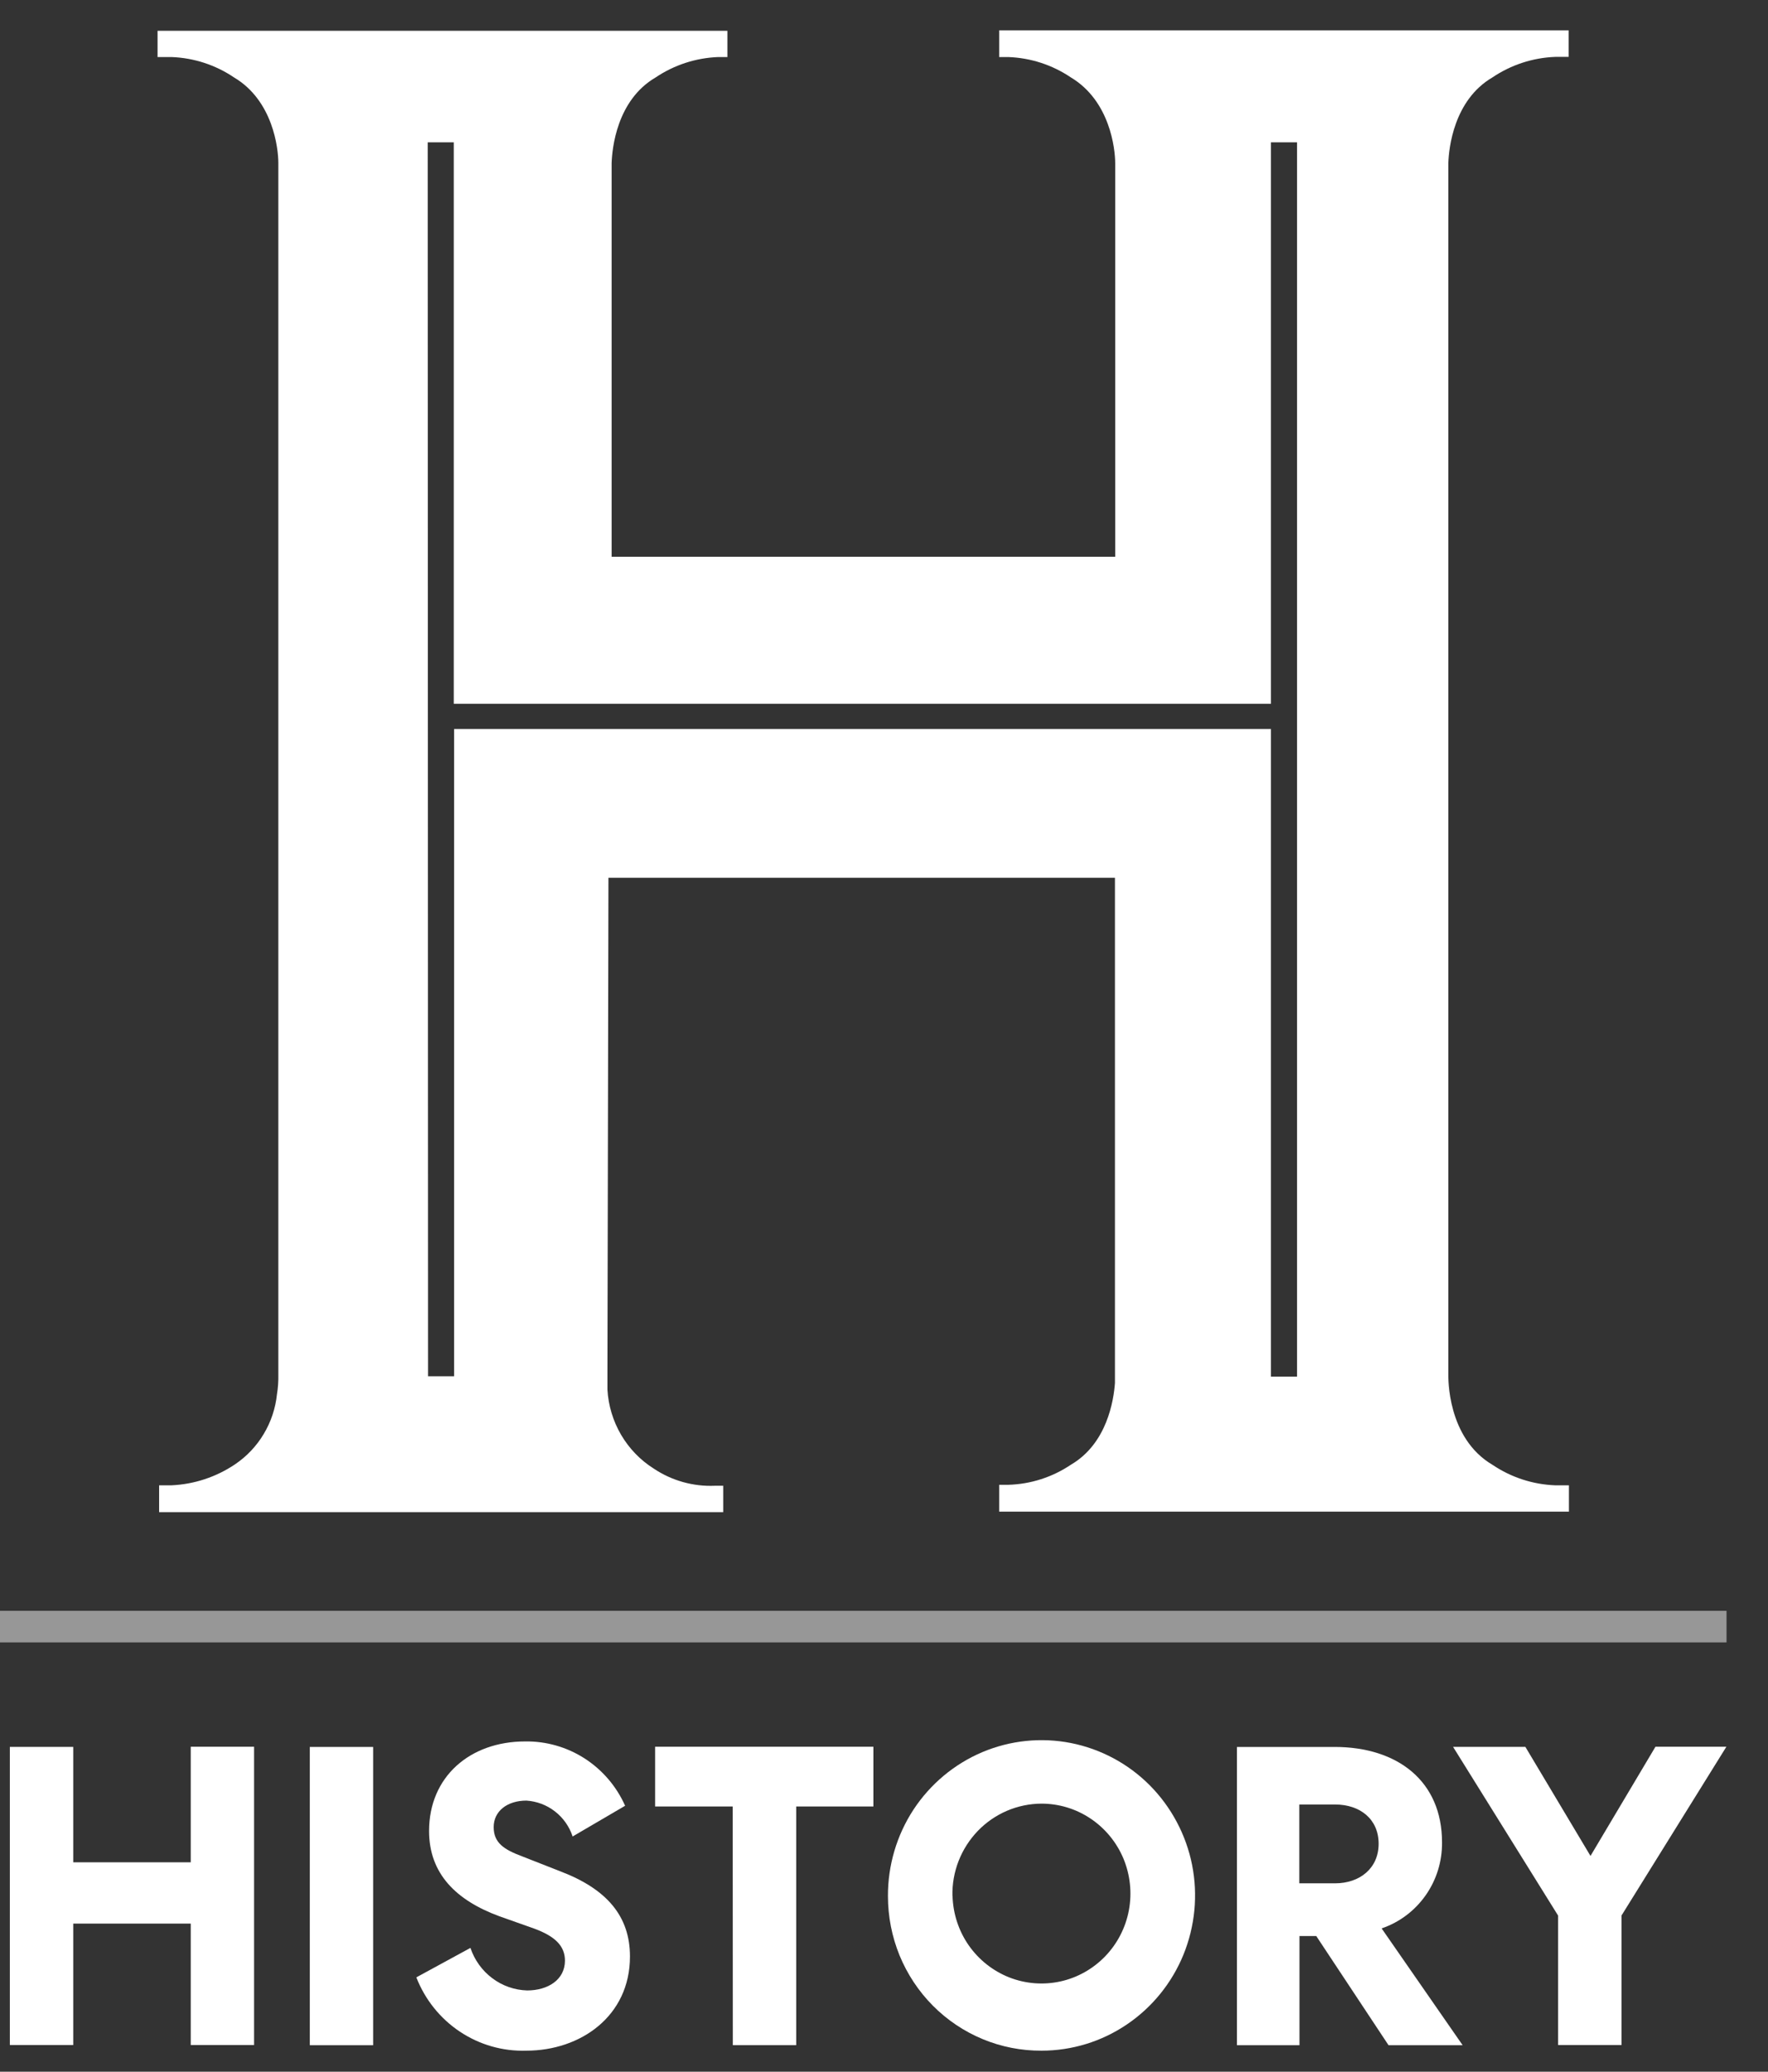
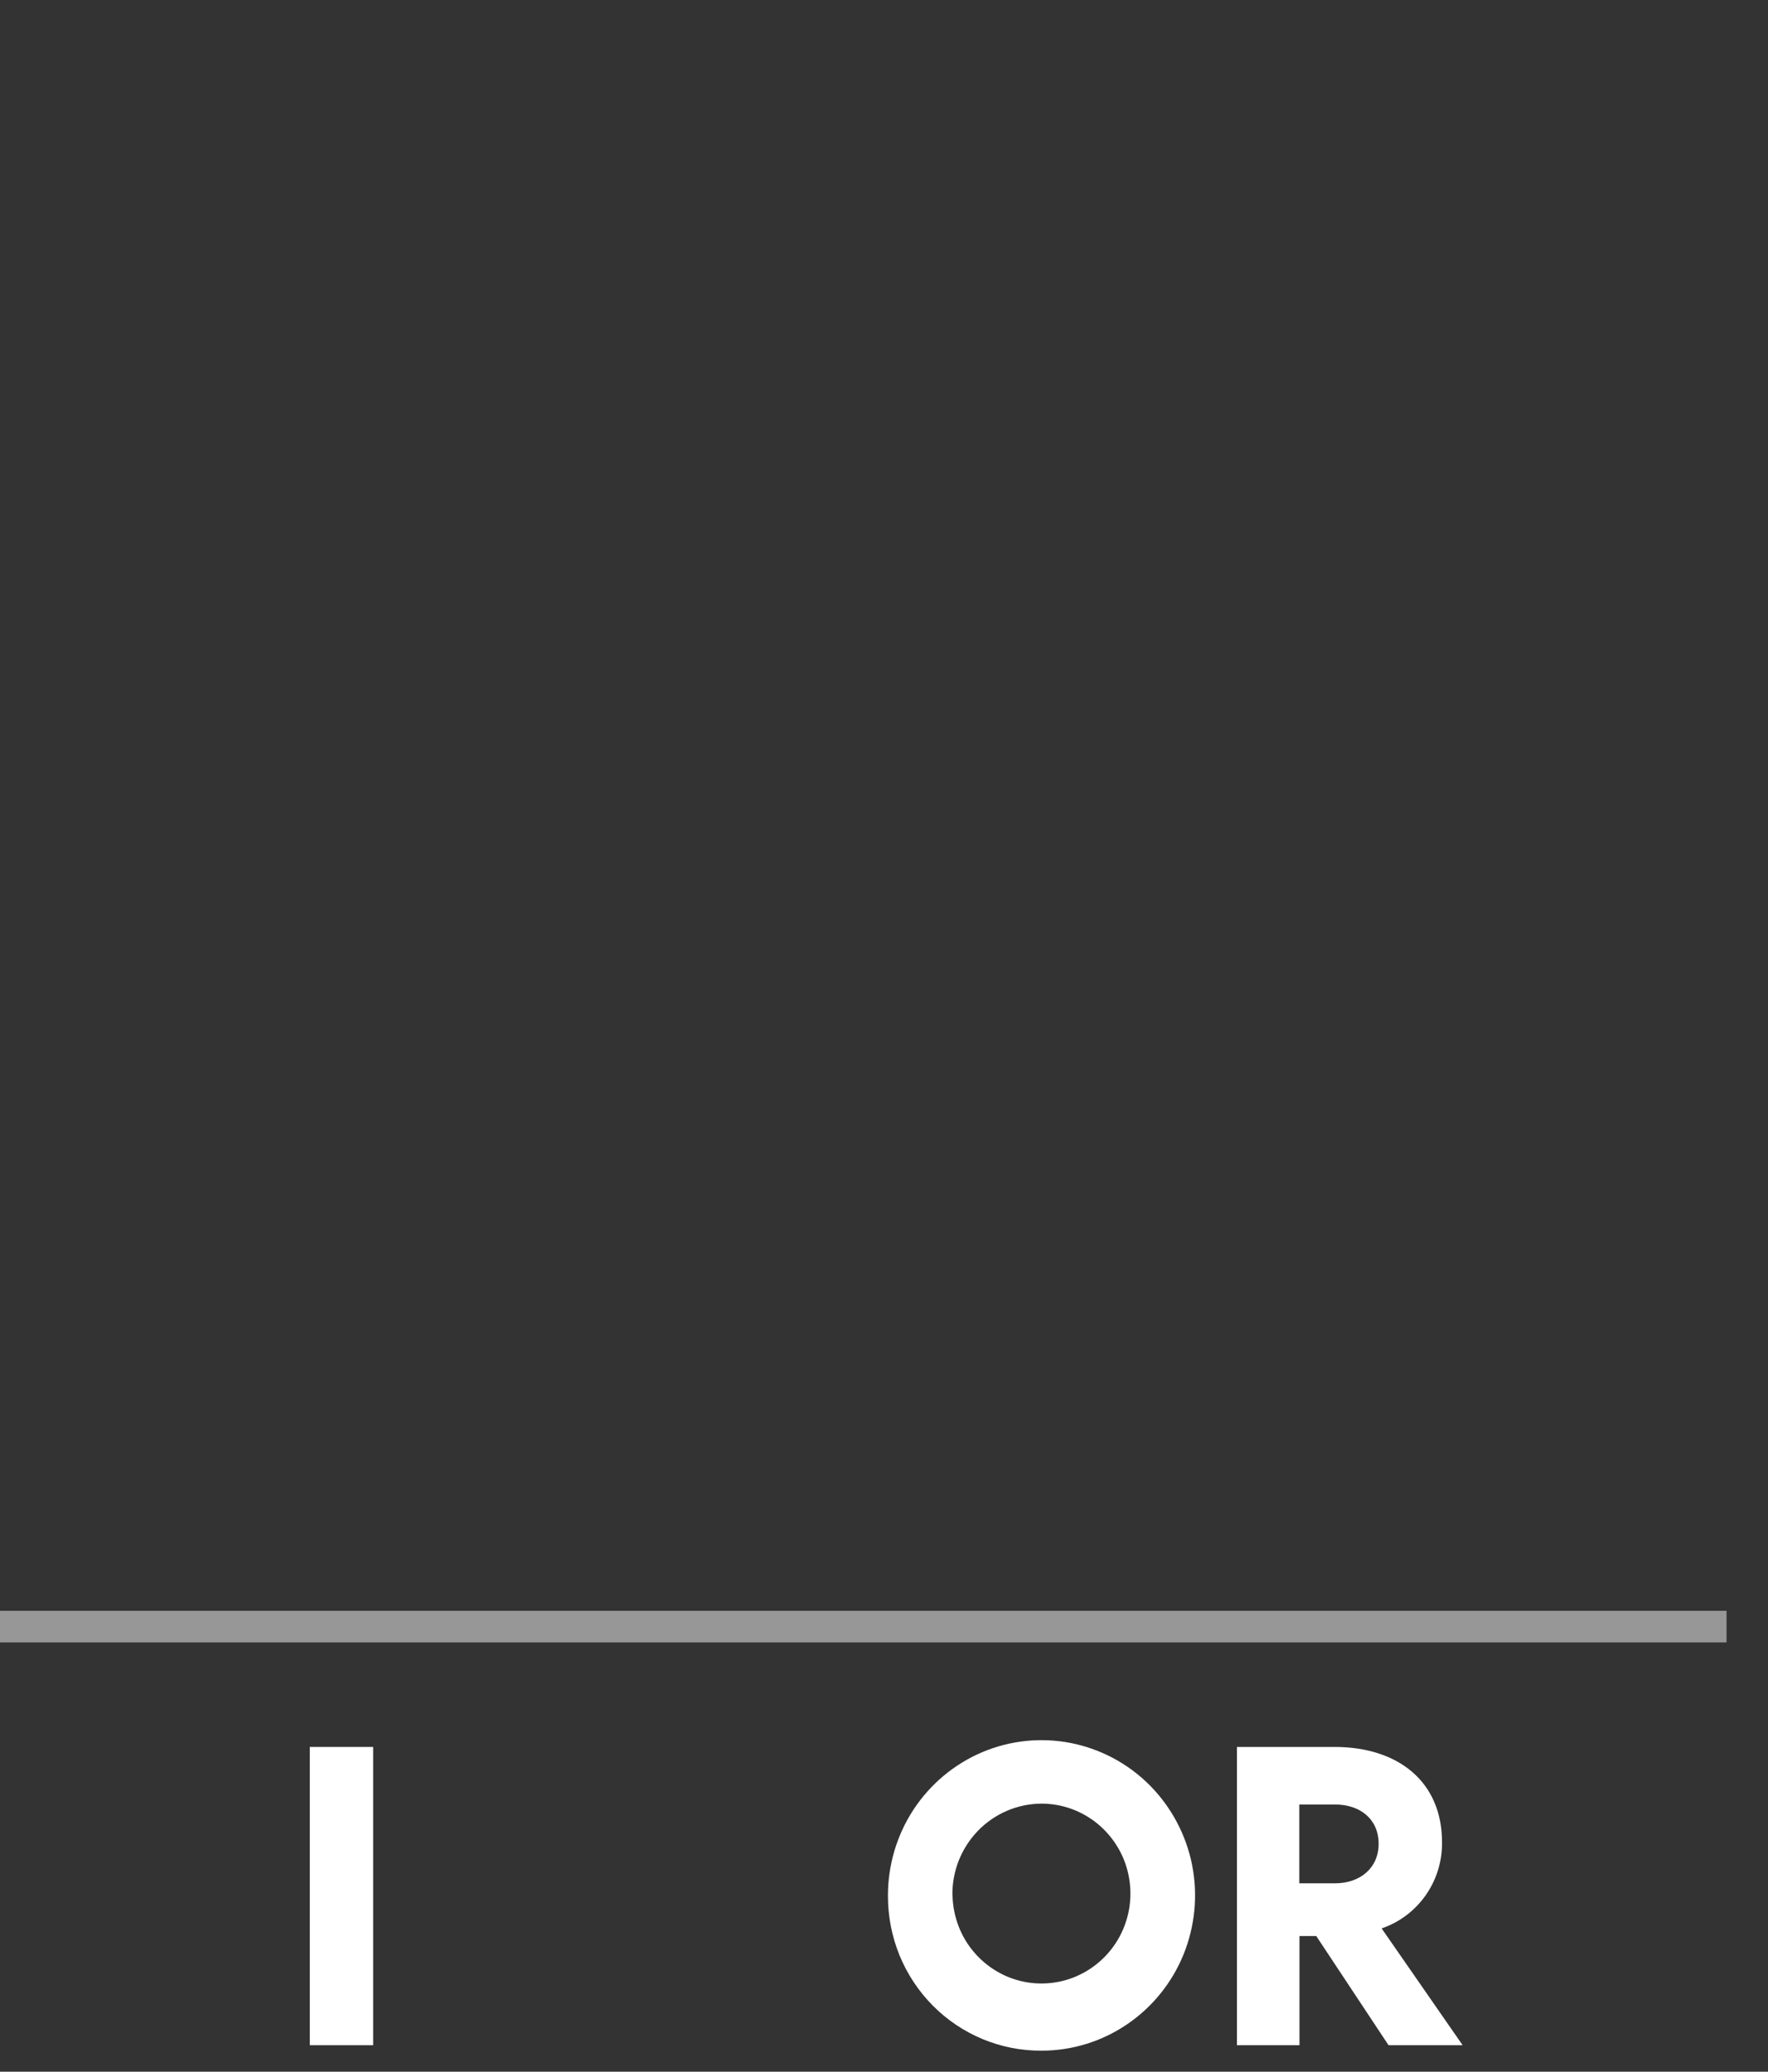
<svg xmlns="http://www.w3.org/2000/svg" width="35" height="41" viewBox="0 0 35 41" fill="none">
  <rect x="0" y="0" width="35" height="41" fill="#333333" stroke="none" />
-   <path d="M3.15 29.916V29.395H3.395C3.844 29.375 4.28 29.231 4.654 28.979C4.885 28.823 5.078 28.619 5.221 28.379C5.365 28.139 5.454 27.871 5.483 27.593C5.504 27.463 5.513 27.333 5.51 27.202V3.225C5.51 2.938 5.405 1.989 4.632 1.532C4.265 1.284 3.836 1.145 3.395 1.129H3.363H3.119V0.609H14.4V1.129H14.217C13.774 1.146 13.345 1.286 12.977 1.534C12.206 1.986 12.118 2.945 12.108 3.227V3.628V3.989V11.019H22.077V3.989V3.232C22.077 2.945 21.974 1.996 21.199 1.532C20.831 1.284 20.403 1.145 19.961 1.129H19.78V0.6H31.054V1.126H30.81H30.785C30.343 1.143 29.914 1.283 29.545 1.532C28.777 1.981 28.682 2.938 28.672 3.22V26.765V27.204C28.672 27.252 28.641 28.46 29.55 28.992C29.917 29.239 30.345 29.378 30.785 29.395H31.059V29.916H19.78V29.385H19.959C20.402 29.373 20.833 29.235 21.201 28.987C21.915 28.569 22.047 27.716 22.072 27.37V17.371H12.045L12.025 27.224V27.501C12.043 27.816 12.136 28.123 12.295 28.395C12.454 28.666 12.675 28.896 12.94 29.063C13.298 29.303 13.722 29.422 14.15 29.404H14.317V29.926H3.15V29.916ZM8.474 27.237H8.99V14.427H25.16V27.244H25.677V2.817H25.16V13.928H8.983V2.817H8.467L8.474 27.237Z" fill="white" />
  <path d="M34.179 31.879H0V32.504H34.179V31.879Z" fill="#979797" />
-   <path d="M1.45 36.856H3.776V34.569H5.03V40.472H3.776V38.069H1.45V40.472H0.195V34.572H1.45V36.856Z" fill="white" />
-   <path d="M7.387 40.476H6.133V34.573H7.387V40.476Z" fill="white" />
-   <path d="M10.336 36.738L11.091 37.034C12.021 37.388 12.471 37.929 12.471 38.72C12.471 39.902 11.492 40.584 10.419 40.584C9.952 40.599 9.493 40.467 9.103 40.207C8.713 39.947 8.413 39.572 8.242 39.133L9.313 38.55C9.393 38.789 9.543 38.998 9.744 39.149C9.944 39.3 10.186 39.385 10.436 39.392C10.844 39.392 11.184 39.182 11.184 38.802C11.184 38.515 10.993 38.322 10.578 38.169L9.881 37.922C9.035 37.61 8.494 37.086 8.494 36.236C8.494 35.166 9.299 34.464 10.397 34.464C10.813 34.458 11.223 34.575 11.574 34.801C11.926 35.028 12.204 35.353 12.375 35.737L11.336 36.345C11.271 36.148 11.149 35.975 10.986 35.849C10.823 35.722 10.626 35.648 10.421 35.635C10.04 35.635 9.773 35.845 9.773 36.159C9.773 36.473 9.979 36.604 10.336 36.738Z" fill="white" />
-   <path d="M14.505 35.751H12.969V34.569H17.29V35.751H15.762V40.475H14.507L14.505 35.751Z" fill="white" />
+   <path d="M7.387 40.476H6.133V34.573H7.387V40.476" fill="white" />
  <path d="M17.578 37.524C17.576 36.916 17.752 36.32 18.084 35.813C18.417 35.307 18.891 34.911 19.446 34.676C20.001 34.442 20.613 34.379 21.203 34.496C21.794 34.614 22.337 34.905 22.763 35.334C23.189 35.764 23.48 36.311 23.599 36.907C23.717 37.504 23.657 38.122 23.428 38.684C23.198 39.247 22.808 39.727 22.308 40.065C21.808 40.404 21.22 40.584 20.618 40.584C20.219 40.586 19.824 40.509 19.455 40.356C19.086 40.203 18.75 39.978 18.468 39.694C18.185 39.409 17.961 39.071 17.808 38.699C17.656 38.326 17.578 37.927 17.578 37.524ZM18.857 37.524C18.867 37.874 18.978 38.213 19.177 38.499C19.377 38.785 19.655 39.005 19.977 39.133C20.3 39.26 20.652 39.288 20.991 39.214C21.329 39.14 21.638 38.966 21.879 38.716C22.121 38.465 22.284 38.148 22.348 37.804C22.412 37.46 22.374 37.105 22.24 36.782C22.105 36.46 21.879 36.185 21.591 35.992C21.303 35.798 20.964 35.695 20.618 35.695C20.383 35.696 20.15 35.744 19.933 35.837C19.717 35.93 19.521 36.065 19.357 36.235C19.193 36.406 19.064 36.607 18.977 36.829C18.891 37.05 18.849 37.286 18.855 37.524H18.857Z" fill="white" />
  <path d="M26.419 34.573C27.674 34.573 28.547 35.255 28.547 36.461C28.551 36.837 28.438 37.203 28.223 37.509C28.008 37.815 27.703 38.045 27.351 38.164L28.955 40.476H27.488L26.057 38.315H25.725V40.476H24.487V34.573H26.419ZM25.722 37.272H26.429C26.918 37.272 27.292 36.975 27.292 36.489C27.292 36.002 26.925 35.712 26.429 35.712H25.722V37.272Z" fill="white" />
-   <path d="M31.486 36.73L32.772 34.569H34.176L32.1 37.909V40.472H30.845V37.911L28.766 34.572H30.197L31.486 36.73Z" fill="white" />
</svg>